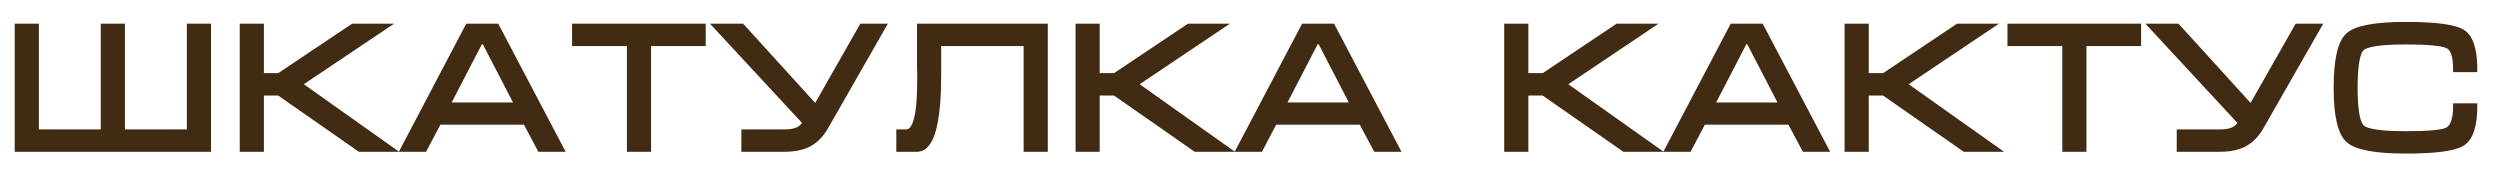
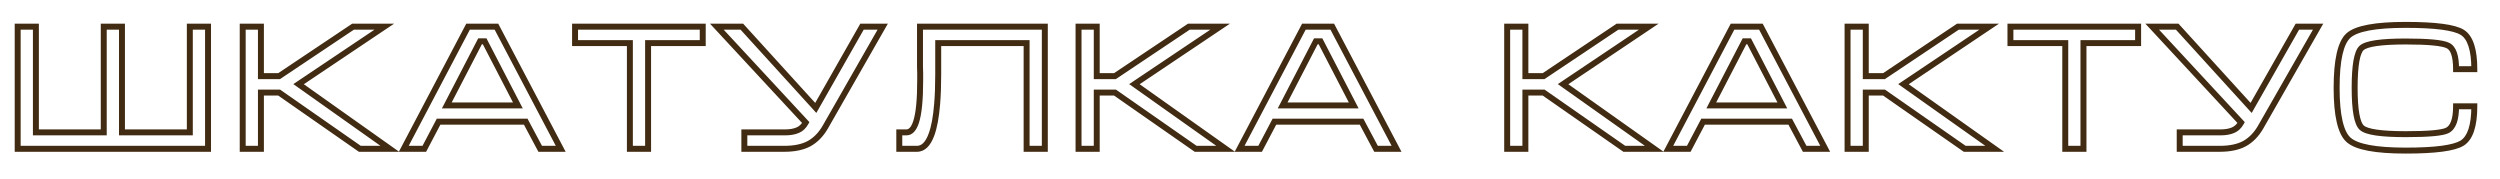
<svg xmlns="http://www.w3.org/2000/svg" width="84" height="6" viewBox="0 0 84 6" fill="none">
-   <path d="M0.594 5V0.896H1.206V4.448H3.486V0.896H4.098V4.448H6.378V0.896H6.99V5H0.594ZM8.155 5V0.896H8.767V2.558H9.379L11.863 0.896H12.912L10.033 2.828L13.098 5H12.091L9.379 3.11H8.767V5H8.155ZM16.681 0.896L18.841 5H18.151L17.665 4.088H14.737L14.257 5H13.567L15.727 0.896H16.681ZM17.401 3.542L16.285 1.388H16.129L15.013 3.542H17.401ZM19.322 0.896H23.612V1.448H21.776V5H21.164V1.448H19.322V0.896ZM26.378 4.448C26.546 4.448 26.686 4.424 26.797 4.376C26.913 4.328 27.006 4.242 27.073 4.118L24.085 0.896H24.925L27.41 3.626L28.963 0.896H29.66L27.727 4.274C27.584 4.522 27.404 4.706 27.188 4.826C26.971 4.942 26.694 5 26.354 5H25.009V4.448H26.378ZM30.216 4.448H30.456C30.596 4.448 30.704 4.332 30.78 4.1C30.872 3.82 30.918 3.354 30.918 2.702V2.606V2.522V2.456C30.918 2.384 30.916 2.314 30.912 2.246C30.912 2.174 30.912 2.106 30.912 2.042V0.896H35.106V5H34.494V1.448H31.524V2.222V2.498C31.524 2.878 31.512 3.21 31.488 3.494C31.452 3.938 31.388 4.282 31.296 4.526C31.18 4.842 31.018 5 30.81 5H30.216V4.448ZM36.239 5V0.896H36.85V2.558H37.462L39.947 0.896H40.996L38.117 2.828L41.182 5H40.175L37.462 3.11H36.85V5H36.239ZM44.765 0.896L46.925 5H46.235L45.749 4.088H42.821L42.341 5H41.651L43.811 0.896H44.765ZM45.485 3.542L44.369 1.388H44.213L43.097 3.542H45.485ZM50.641 5V0.896H51.253V2.558H51.865L54.349 0.896H55.399L52.519 2.828L55.585 5H54.577L51.865 3.11H51.253V5H50.641ZM59.167 0.896L61.327 5H60.637L60.151 4.088H57.223L56.743 5H56.053L58.213 0.896H59.167ZM59.887 3.542L58.771 1.388H58.615L57.499 3.542H59.887ZM62.078 5V0.896H62.69V2.558H63.302L65.786 0.896H66.836L63.956 2.828L67.022 5H66.014L63.302 3.11H62.69V5H62.078ZM67.55 0.896H71.841V1.448H70.004V5H69.392V1.448H67.55V0.896ZM74.606 4.448C74.774 4.448 74.914 4.424 75.026 4.376C75.142 4.328 75.234 4.242 75.302 4.118L72.314 0.896H73.154L75.638 3.626L77.192 0.896H77.888L75.956 4.274C75.812 4.522 75.632 4.706 75.416 4.826C75.2 4.942 74.922 5 74.582 5H73.238V4.448H74.606ZM79.117 2.954C79.117 3.702 79.197 4.148 79.356 4.292C79.516 4.436 80.008 4.508 80.832 4.508C81.597 4.508 82.062 4.466 82.231 4.382C82.427 4.282 82.525 4.012 82.525 3.572H83.136C83.136 4.224 83.001 4.636 82.728 4.808C82.457 4.976 81.825 5.06 80.832 5.06C79.82 5.06 79.18 4.94 78.912 4.7C78.644 4.46 78.51 3.878 78.51 2.954C78.51 2.022 78.642 1.436 78.906 1.196C79.171 0.956 79.812 0.836 80.832 0.836C81.832 0.836 82.466 0.92 82.734 1.088C83.002 1.256 83.136 1.668 83.136 2.324H82.525C82.525 1.884 82.434 1.62 82.254 1.532C82.075 1.44 81.6 1.394 80.832 1.394C80.004 1.394 79.51 1.466 79.35 1.61C79.195 1.75 79.117 2.198 79.117 2.954Z" fill="#412B12" />
  <path d="M0.594 5H0.494V5.1H0.594V5ZM0.594 0.896V0.796H0.494V0.896H0.594ZM1.206 0.896H1.306V0.796H1.206V0.896ZM1.206 4.448H1.106V4.548H1.206V4.448ZM3.486 4.448V4.548H3.586V4.448H3.486ZM3.486 0.896V0.796H3.386V0.896H3.486ZM4.098 0.896H4.198V0.796H4.098V0.896ZM4.098 4.448H3.998V4.548H4.098V4.448ZM6.378 4.448V4.548H6.478V4.448H6.378ZM6.378 0.896V0.796H6.278V0.896H6.378ZM6.99 0.896H7.09V0.796H6.99V0.896ZM6.99 5V5.1H7.09V5H6.99ZM0.694 5V0.896H0.494V5H0.694ZM0.594 0.996H1.206V0.796H0.594V0.996ZM1.106 0.896V4.448H1.306V0.896H1.106ZM1.206 4.548H3.486V4.348H1.206V4.548ZM3.586 4.448V0.896H3.386V4.448H3.586ZM3.486 0.996H4.098V0.796H3.486V0.996ZM3.998 0.896V4.448H4.198V0.896H3.998ZM4.098 4.548H6.378V4.348H4.098V4.548ZM6.478 4.448V0.896H6.278V4.448H6.478ZM6.378 0.996H6.99V0.796H6.378V0.996ZM6.89 0.896V5H7.09V0.896H6.89ZM6.99 4.9H0.594V5.1H6.99V4.9ZM8.155 5H8.055V5.1H8.155V5ZM8.155 0.896V0.796H8.055V0.896H8.155ZM8.767 0.896H8.867V0.796H8.767V0.896ZM8.767 2.558H8.667V2.658H8.767V2.558ZM9.379 2.558V2.658H9.409L9.434 2.641L9.379 2.558ZM11.863 0.896V0.796H11.832L11.807 0.813L11.863 0.896ZM12.912 0.896L12.968 0.979L13.241 0.796H12.912V0.896ZM10.033 2.828L9.977 2.745L9.856 2.826L9.975 2.91L10.033 2.828ZM13.098 5V5.1H13.413L13.156 4.918L13.098 5ZM12.091 5L12.033 5.082L12.059 5.1H12.091V5ZM9.379 3.11L9.436 3.028L9.41 3.01H9.379V3.11ZM8.767 3.11V3.01H8.667V3.11H8.767ZM8.767 5V5.1H8.867V5H8.767ZM8.255 5V0.896H8.055V5H8.255ZM8.155 0.996H8.767V0.796H8.155V0.996ZM8.667 0.896V2.558H8.867V0.896H8.667ZM8.767 2.658H9.379V2.458H8.767V2.658ZM9.434 2.641L11.918 0.979L11.807 0.813L9.323 2.475L9.434 2.641ZM11.863 0.996H12.912V0.796H11.863V0.996ZM12.857 0.813L9.977 2.745L10.088 2.911L12.968 0.979L12.857 0.813ZM9.975 2.91L13.041 5.082L13.156 4.918L10.09 2.746L9.975 2.91ZM13.098 4.9H12.091V5.1H13.098V4.9ZM12.148 4.918L9.436 3.028L9.321 3.192L12.033 5.082L12.148 4.918ZM9.379 3.01H8.767V3.21H9.379V3.01ZM8.667 3.11V5H8.867V3.11H8.667ZM8.767 4.9H8.155V5.1H8.767V4.9ZM16.681 0.896L16.769 0.849L16.741 0.796H16.681V0.896ZM18.841 5V5.1H19.006L18.929 4.953L18.841 5ZM18.151 5L18.062 5.047L18.091 5.1H18.151V5ZM17.665 4.088L17.753 4.041L17.725 3.988H17.665V4.088ZM14.737 4.088V3.988H14.676L14.648 4.041L14.737 4.088ZM14.257 5V5.1H14.317L14.345 5.047L14.257 5ZM13.567 5L13.478 4.953L13.401 5.1H13.567V5ZM15.727 0.896V0.796H15.666L15.638 0.849L15.727 0.896ZM17.401 3.542V3.642H17.565L17.489 3.496L17.401 3.542ZM16.285 1.388L16.373 1.342L16.346 1.288H16.285V1.388ZM16.129 1.388V1.288H16.068L16.04 1.342L16.129 1.388ZM15.013 3.542L14.924 3.496L14.848 3.642H15.013V3.542ZM16.592 0.943L18.752 5.047L18.929 4.953L16.769 0.849L16.592 0.943ZM18.841 4.9H18.151V5.1H18.841V4.9ZM18.239 4.953L17.753 4.041L17.576 4.135L18.062 5.047L18.239 4.953ZM17.665 3.988H14.737V4.188H17.665V3.988ZM14.648 4.041L14.168 4.953L14.345 5.047L14.825 4.135L14.648 4.041ZM14.257 4.9H13.567V5.1H14.257V4.9ZM13.655 5.047L15.815 0.943L15.638 0.849L13.478 4.953L13.655 5.047ZM15.727 0.996H16.681V0.796H15.727V0.996ZM17.489 3.496L16.373 1.342L16.196 1.434L17.312 3.588L17.489 3.496ZM16.285 1.288H16.129V1.488H16.285V1.288ZM16.04 1.342L14.924 3.496L15.101 3.588L16.218 1.434L16.04 1.342ZM15.013 3.642H17.401V3.442H15.013V3.642ZM19.322 0.896V0.796H19.222V0.896H19.322ZM23.612 0.896H23.712V0.796H23.612V0.896ZM23.612 1.448V1.548H23.712V1.448H23.612ZM21.776 1.448V1.348H21.676V1.448H21.776ZM21.776 5V5.1H21.876V5H21.776ZM21.164 5H21.064V5.1H21.164V5ZM21.164 1.448H21.264V1.348H21.164V1.448ZM19.322 1.448H19.222V1.548H19.322V1.448ZM19.322 0.996H23.612V0.796H19.322V0.996ZM23.512 0.896V1.448H23.712V0.896H23.512ZM23.612 1.348H21.776V1.548H23.612V1.348ZM21.676 1.448V5H21.876V1.448H21.676ZM21.776 4.9H21.164V5.1H21.776V4.9ZM21.264 5V1.448H21.064V5H21.264ZM21.164 1.348H19.322V1.548H21.164V1.348ZM19.422 1.448V0.896H19.222V1.448H19.422ZM26.797 4.376L26.759 4.284L26.758 4.284L26.797 4.376ZM27.073 4.118L27.161 4.166L27.196 4.103L27.147 4.05L27.073 4.118ZM24.085 0.896V0.796H23.856L24.012 0.964L24.085 0.896ZM24.925 0.896L25 0.829L24.97 0.796H24.925V0.896ZM27.41 3.626L27.336 3.693L27.428 3.795L27.497 3.675L27.41 3.626ZM28.963 0.896V0.796H28.905L28.877 0.847L28.963 0.896ZM29.66 0.896L29.746 0.946L29.832 0.796H29.66V0.896ZM27.727 4.274L27.814 4.324L27.814 4.324L27.727 4.274ZM27.188 4.826L27.235 4.914L27.236 4.913L27.188 4.826ZM25.009 5H24.91V5.1H25.009V5ZM25.009 4.448V4.348H24.91V4.448H25.009ZM26.378 4.548C26.554 4.548 26.709 4.523 26.837 4.468L26.758 4.284C26.662 4.325 26.537 4.348 26.378 4.348V4.548ZM26.836 4.468C26.976 4.411 27.084 4.307 27.161 4.166L26.986 4.07C26.927 4.177 26.852 4.245 26.759 4.284L26.836 4.468ZM27.147 4.05L24.159 0.828L24.012 0.964L27 4.186L27.147 4.05ZM24.085 0.996H24.925V0.796H24.085V0.996ZM24.852 0.963L27.336 3.693L27.483 3.559L25 0.829L24.852 0.963ZM27.497 3.675L29.05 0.945L28.877 0.847L27.323 3.577L27.497 3.675ZM28.963 0.996H29.66V0.796H28.963V0.996ZM29.573 0.846L27.641 4.224L27.814 4.324L29.746 0.946L29.573 0.846ZM27.641 4.224C27.505 4.459 27.337 4.629 27.139 4.739L27.236 4.913C27.47 4.783 27.662 4.585 27.814 4.324L27.641 4.224ZM27.14 4.738C26.943 4.844 26.683 4.9 26.354 4.9V5.1C26.704 5.1 27 5.04 27.235 4.914L27.14 4.738ZM26.354 4.9H25.009V5.1H26.354V4.9ZM25.11 5V4.448H24.91V5H25.11ZM25.009 4.548H26.378V4.348H25.009V4.548ZM30.216 4.448V4.348H30.116V4.448H30.216ZM30.78 4.1L30.685 4.069L30.685 4.069L30.78 4.1ZM30.912 2.246H30.812L30.812 2.252L30.912 2.246ZM30.912 0.896V0.796H30.812V0.896H30.912ZM35.106 0.896H35.206V0.796H35.106V0.896ZM35.106 5V5.1H35.206V5H35.106ZM34.494 5H34.394V5.1H34.494V5ZM34.494 1.448H34.594V1.348H34.494V1.448ZM31.524 1.448V1.348H31.424V1.448H31.524ZM31.488 3.494L31.388 3.486L31.388 3.486L31.488 3.494ZM31.296 4.526L31.202 4.491L31.202 4.492L31.296 4.526ZM30.216 5H30.116V5.1H30.216V5ZM30.216 4.548H30.456V4.348H30.216V4.548ZM30.456 4.548C30.667 4.548 30.797 4.37 30.875 4.131L30.685 4.069C30.611 4.294 30.525 4.348 30.456 4.348V4.548ZM30.875 4.131C30.972 3.835 31.018 3.355 31.018 2.702H30.818C30.818 3.353 30.772 3.805 30.685 4.069L30.875 4.131ZM31.018 2.702V2.606H30.818V2.702H31.018ZM31.018 2.606V2.522H30.818V2.606H31.018ZM31.018 2.522V2.456H30.818V2.522H31.018ZM31.018 2.456C31.018 2.382 31.016 2.31 31.012 2.24L30.812 2.252C30.816 2.318 30.818 2.386 30.818 2.456H31.018ZM31.012 2.246C31.012 2.246 31.012 2.246 31.012 2.246C31.012 2.245 31.012 2.245 31.012 2.245C31.012 2.245 31.012 2.245 31.012 2.245C31.012 2.245 31.012 2.244 31.012 2.244C31.012 2.244 31.012 2.244 31.012 2.244C31.012 2.244 31.012 2.244 31.012 2.243C31.012 2.243 31.012 2.243 31.012 2.243C31.012 2.243 31.012 2.243 31.012 2.243C31.012 2.242 31.012 2.242 31.012 2.242C31.012 2.242 31.012 2.242 31.012 2.242C31.012 2.242 31.012 2.242 31.012 2.241C31.012 2.241 31.012 2.241 31.012 2.241C31.012 2.241 31.012 2.241 31.012 2.241C31.012 2.24 31.012 2.24 31.012 2.24C31.012 2.24 31.012 2.24 31.012 2.24C31.012 2.24 31.012 2.239 31.012 2.239C31.012 2.239 31.012 2.239 31.012 2.239C31.012 2.239 31.012 2.239 31.012 2.238C31.012 2.238 31.012 2.238 31.012 2.238C31.012 2.238 31.012 2.238 31.012 2.238C31.012 2.237 31.012 2.237 31.012 2.237C31.012 2.237 31.012 2.237 31.012 2.237C31.012 2.237 31.012 2.236 31.012 2.236C31.012 2.236 31.012 2.236 31.012 2.236C31.012 2.236 31.012 2.236 31.012 2.235C31.012 2.235 31.012 2.235 31.012 2.235C31.012 2.235 31.012 2.235 31.012 2.235C31.012 2.235 31.012 2.234 31.012 2.234C31.012 2.234 31.012 2.234 31.012 2.234C31.012 2.234 31.012 2.234 31.012 2.233C31.012 2.233 31.012 2.233 31.012 2.233C31.012 2.233 31.012 2.233 31.012 2.233C31.012 2.232 31.012 2.232 31.012 2.232C31.012 2.232 31.012 2.232 31.012 2.232C31.012 2.232 31.012 2.231 31.012 2.231C31.012 2.231 31.012 2.231 31.012 2.231C31.012 2.231 31.012 2.231 31.012 2.23C31.012 2.23 31.012 2.23 31.012 2.23C31.012 2.23 31.012 2.23 31.012 2.23C31.012 2.229 31.012 2.229 31.012 2.229C31.012 2.229 31.012 2.229 31.012 2.229C31.012 2.229 31.012 2.228 31.012 2.228C31.012 2.228 31.012 2.228 31.012 2.228C31.012 2.228 31.012 2.228 31.012 2.228C31.012 2.227 31.012 2.227 31.012 2.227C31.012 2.227 31.012 2.227 31.012 2.227C31.012 2.227 31.012 2.226 31.012 2.226C31.012 2.226 31.012 2.226 31.012 2.226C31.012 2.226 31.012 2.226 31.012 2.225C31.012 2.225 31.012 2.225 31.012 2.225C31.012 2.225 31.012 2.225 31.012 2.225C31.012 2.224 31.012 2.224 31.012 2.224C31.012 2.224 31.012 2.224 31.012 2.224C31.012 2.224 31.012 2.223 31.012 2.223C31.012 2.223 31.012 2.223 31.012 2.223C31.012 2.223 31.012 2.223 31.012 2.223C31.012 2.222 31.012 2.222 31.012 2.222C31.012 2.222 31.012 2.222 31.012 2.222C31.012 2.222 31.012 2.221 31.012 2.221C31.012 2.221 31.012 2.221 31.012 2.221C31.012 2.221 31.012 2.221 31.012 2.22C31.012 2.22 31.012 2.22 31.012 2.22C31.012 2.22 31.012 2.22 31.012 2.22C31.012 2.219 31.012 2.219 31.012 2.219C31.012 2.219 31.012 2.219 31.012 2.219C31.012 2.219 31.012 2.218 31.012 2.218C31.012 2.218 31.012 2.218 31.012 2.218C31.012 2.218 31.012 2.218 31.012 2.218C31.012 2.217 31.012 2.217 31.012 2.217C31.012 2.217 31.012 2.217 31.012 2.217C31.012 2.217 31.012 2.216 31.012 2.216C31.012 2.216 31.012 2.216 31.012 2.216C31.012 2.216 31.012 2.216 31.012 2.215C31.012 2.215 31.012 2.215 31.012 2.215C31.012 2.215 31.012 2.215 31.012 2.215C31.012 2.214 31.012 2.214 31.012 2.214C31.012 2.214 31.012 2.214 31.012 2.214C31.012 2.214 31.012 2.214 31.012 2.213C31.012 2.213 31.012 2.213 31.012 2.213C31.012 2.213 31.012 2.213 31.012 2.213C31.012 2.212 31.012 2.212 31.012 2.212C31.012 2.212 31.012 2.212 31.012 2.212C31.012 2.212 31.012 2.211 31.012 2.211C31.012 2.211 31.012 2.211 31.012 2.211C31.012 2.211 31.012 2.211 31.012 2.21C31.012 2.21 31.012 2.21 31.012 2.21C31.012 2.21 31.012 2.21 31.012 2.21C31.012 2.21 31.012 2.209 31.012 2.209C31.012 2.209 31.012 2.209 31.012 2.209C31.012 2.209 31.012 2.209 31.012 2.208C31.012 2.208 31.012 2.208 31.012 2.208C31.012 2.208 31.012 2.208 31.012 2.208C31.012 2.207 31.012 2.207 31.012 2.207C31.012 2.207 31.012 2.207 31.012 2.207C31.012 2.207 31.012 2.206 31.012 2.206C31.012 2.206 31.012 2.206 31.012 2.206C31.012 2.206 31.012 2.206 31.012 2.206C31.012 2.205 31.012 2.205 31.012 2.205C31.012 2.205 31.012 2.205 31.012 2.205C31.012 2.205 31.012 2.204 31.012 2.204C31.012 2.204 31.012 2.204 31.012 2.204C31.012 2.204 31.012 2.204 31.012 2.203C31.012 2.203 31.012 2.203 31.012 2.203C31.012 2.203 31.012 2.203 31.012 2.203C31.012 2.202 31.012 2.202 31.012 2.202C31.012 2.202 31.012 2.202 31.012 2.202C31.012 2.202 31.012 2.202 31.012 2.201C31.012 2.201 31.012 2.201 31.012 2.201C31.012 2.201 31.012 2.201 31.012 2.201C31.012 2.2 31.012 2.2 31.012 2.2C31.012 2.2 31.012 2.2 31.012 2.2C31.012 2.2 31.012 2.199 31.012 2.199C31.012 2.199 31.012 2.199 31.012 2.199C31.012 2.199 31.012 2.199 31.012 2.199C31.012 2.198 31.012 2.198 31.012 2.198C31.012 2.198 31.012 2.198 31.012 2.198C31.012 2.198 31.012 2.197 31.012 2.197C31.012 2.197 31.012 2.197 31.012 2.197C31.012 2.197 31.012 2.197 31.012 2.196C31.012 2.196 31.012 2.196 31.012 2.196C31.012 2.196 31.012 2.196 31.012 2.196C31.012 2.195 31.012 2.195 31.012 2.195C31.012 2.195 31.012 2.195 31.012 2.195C31.012 2.195 31.012 2.195 31.012 2.194C31.012 2.194 31.012 2.194 31.012 2.194C31.012 2.194 31.012 2.194 31.012 2.194C31.012 2.193 31.012 2.193 31.012 2.193C31.012 2.193 31.012 2.193 31.012 2.193C31.012 2.193 31.012 2.192 31.012 2.192C31.012 2.192 31.012 2.192 31.012 2.192C31.012 2.192 31.012 2.192 31.012 2.192C31.012 2.191 31.012 2.191 31.012 2.191C31.012 2.191 31.012 2.191 31.012 2.191C31.012 2.191 31.012 2.19 31.012 2.19C31.012 2.19 31.012 2.19 31.012 2.19C31.012 2.19 31.012 2.19 31.012 2.189C31.012 2.189 31.012 2.189 31.012 2.189C31.012 2.189 31.012 2.189 31.012 2.189C31.012 2.189 31.012 2.188 31.012 2.188C31.012 2.188 31.012 2.188 31.012 2.188C31.012 2.188 31.012 2.188 31.012 2.187C31.012 2.187 31.012 2.187 31.012 2.187C31.012 2.187 31.012 2.187 31.012 2.187C31.012 2.186 31.012 2.186 31.012 2.186C31.012 2.186 31.012 2.186 31.012 2.186C31.012 2.186 31.012 2.186 31.012 2.185C31.012 2.185 31.012 2.185 31.012 2.185C31.012 2.185 31.012 2.185 31.012 2.185C31.012 2.184 31.012 2.184 31.012 2.184C31.012 2.184 31.012 2.184 31.012 2.184C31.012 2.184 31.012 2.183 31.012 2.183C31.012 2.183 31.012 2.183 31.012 2.183C31.012 2.183 31.012 2.183 31.012 2.183C31.012 2.182 31.012 2.182 31.012 2.182C31.012 2.182 31.012 2.182 31.012 2.182C31.012 2.182 31.012 2.181 31.012 2.181C31.012 2.181 31.012 2.181 31.012 2.181C31.012 2.181 31.012 2.181 31.012 2.18C31.012 2.18 31.012 2.18 31.012 2.18C31.012 2.18 31.012 2.18 31.012 2.18C31.012 2.18 31.012 2.179 31.012 2.179C31.012 2.179 31.012 2.179 31.012 2.179C31.012 2.179 31.012 2.179 31.012 2.178C31.012 2.178 31.012 2.178 31.012 2.178C31.012 2.178 31.012 2.178 31.012 2.178C31.012 2.178 31.012 2.177 31.012 2.177C31.012 2.177 31.012 2.177 31.012 2.177C31.012 2.177 31.012 2.177 31.012 2.176C31.012 2.176 31.012 2.176 31.012 2.176C31.012 2.176 31.012 2.176 31.012 2.176C31.012 2.175 31.012 2.175 31.012 2.175C31.012 2.175 31.012 2.175 31.012 2.175C31.012 2.175 31.012 2.175 31.012 2.174C31.012 2.174 31.012 2.174 31.012 2.174C31.012 2.174 31.012 2.174 31.012 2.174C31.012 2.173 31.012 2.173 31.012 2.173C31.012 2.173 31.012 2.173 31.012 2.173C31.012 2.173 31.012 2.172 31.012 2.172C31.012 2.172 31.012 2.172 31.012 2.172C31.012 2.172 31.012 2.172 31.012 2.172C31.012 2.171 31.012 2.171 31.012 2.171C31.012 2.171 31.012 2.171 31.012 2.171C31.012 2.171 31.012 2.17 31.012 2.17C31.012 2.17 31.012 2.17 31.012 2.17C31.012 2.17 31.012 2.17 31.012 2.17C31.012 2.169 31.012 2.169 31.012 2.169C31.012 2.169 31.012 2.169 31.012 2.169C31.012 2.169 31.012 2.168 31.012 2.168C31.012 2.168 31.012 2.168 31.012 2.168C31.012 2.168 31.012 2.168 31.012 2.167C31.012 2.167 31.012 2.167 31.012 2.167C31.012 2.167 31.012 2.167 31.012 2.167C31.012 2.167 31.012 2.166 31.012 2.166C31.012 2.166 31.012 2.166 31.012 2.166C31.012 2.166 31.012 2.166 31.012 2.165C31.012 2.165 31.012 2.165 31.012 2.165C31.012 2.165 31.012 2.165 31.012 2.165C31.012 2.165 31.012 2.164 31.012 2.164C31.012 2.164 31.012 2.164 31.012 2.164C31.012 2.164 31.012 2.164 31.012 2.163C31.012 2.163 31.012 2.163 31.012 2.163C31.012 2.163 31.012 2.163 31.012 2.163C31.012 2.163 31.012 2.162 31.012 2.162C31.012 2.162 31.012 2.162 31.012 2.162C31.012 2.162 31.012 2.162 31.012 2.161C31.012 2.161 31.012 2.161 31.012 2.161C31.012 2.161 31.012 2.161 31.012 2.161C31.012 2.16 31.012 2.16 31.012 2.16C31.012 2.16 31.012 2.16 31.012 2.16C31.012 2.16 31.012 2.16 31.012 2.159C31.012 2.159 31.012 2.159 31.012 2.159C31.012 2.159 31.012 2.159 31.012 2.159C31.012 2.158 31.012 2.158 31.012 2.158C31.012 2.158 31.012 2.158 31.012 2.158C31.012 2.158 31.012 2.158 31.012 2.157C31.012 2.157 31.012 2.157 31.012 2.157C31.012 2.157 31.012 2.157 31.012 2.157C31.012 2.156 31.012 2.156 31.012 2.156C31.012 2.156 31.012 2.156 31.012 2.156C31.012 2.156 31.012 2.156 31.012 2.155C31.012 2.155 31.012 2.155 31.012 2.155C31.012 2.155 31.012 2.155 31.012 2.155C31.012 2.154 31.012 2.154 31.012 2.154C31.012 2.154 31.012 2.154 31.012 2.154C31.012 2.154 31.012 2.154 31.012 2.153C31.012 2.153 31.012 2.153 31.012 2.153C31.012 2.153 31.012 2.153 31.012 2.153C31.012 2.152 31.012 2.152 31.012 2.152C31.012 2.152 31.012 2.152 31.012 2.152C31.012 2.152 31.012 2.152 31.012 2.151C31.012 2.151 31.012 2.151 31.012 2.151C31.012 2.151 31.012 2.151 31.012 2.151C31.012 2.15 31.012 2.15 31.012 2.15C31.012 2.15 31.012 2.15 31.012 2.15C31.012 2.15 31.012 2.15 31.012 2.149C31.012 2.149 31.012 2.149 31.012 2.149C31.012 2.149 31.012 2.149 31.012 2.149C31.012 2.148 31.012 2.148 31.012 2.148C31.012 2.148 31.012 2.148 31.012 2.148C31.012 2.148 31.012 2.148 31.012 2.147C31.012 2.147 31.012 2.147 31.012 2.147C31.012 2.147 31.012 2.147 31.012 2.147C31.012 2.146 31.012 2.146 31.012 2.146C31.012 2.146 31.012 2.146 31.012 2.146C31.012 2.146 31.012 2.146 31.012 2.145C31.012 2.145 31.012 2.145 31.012 2.145C31.012 2.145 31.012 2.145 31.012 2.145C31.012 2.144 31.012 2.144 31.012 2.144C31.012 2.144 31.012 2.144 31.012 2.144C31.012 2.144 31.012 2.144 31.012 2.143C31.012 2.143 31.012 2.143 31.012 2.143C31.012 2.143 31.012 2.143 31.012 2.143C31.012 2.142 31.012 2.142 31.012 2.142C31.012 2.142 31.012 2.142 31.012 2.142C31.012 2.142 31.012 2.142 31.012 2.141C31.012 2.141 31.012 2.141 31.012 2.141C31.012 2.141 31.012 2.141 31.012 2.141C31.012 2.14 31.012 2.14 31.012 2.14C31.012 2.14 31.012 2.14 31.012 2.14C31.012 2.14 31.012 2.14 31.012 2.139C31.012 2.139 31.012 2.139 31.012 2.139C31.012 2.139 31.012 2.139 31.012 2.139C31.012 2.138 31.012 2.138 31.012 2.138C31.012 2.138 31.012 2.138 31.012 2.138C31.012 2.138 31.012 2.138 31.012 2.137C31.012 2.137 31.012 2.137 31.012 2.137C31.012 2.137 31.012 2.137 31.012 2.137C31.012 2.136 31.012 2.136 31.012 2.136C31.012 2.136 31.012 2.136 31.012 2.136C31.012 2.136 31.012 2.136 31.012 2.135C31.012 2.135 31.012 2.135 31.012 2.135C31.012 2.135 31.012 2.135 31.012 2.135C31.012 2.135 31.012 2.134 31.012 2.134C31.012 2.134 31.012 2.134 31.012 2.134C31.012 2.134 31.012 2.134 31.012 2.133C31.012 2.133 31.012 2.133 31.012 2.133C31.012 2.133 31.012 2.133 31.012 2.133C31.012 2.133 31.012 2.132 31.012 2.132C31.012 2.132 31.012 2.132 31.012 2.132C31.012 2.132 31.012 2.132 31.012 2.131C31.012 2.131 31.012 2.131 31.012 2.131C31.012 2.131 31.012 2.131 31.012 2.131C31.012 2.131 31.012 2.13 31.012 2.13C31.012 2.13 31.012 2.13 31.012 2.13C31.012 2.13 31.012 2.13 31.012 2.129C31.012 2.129 31.012 2.129 31.012 2.129C31.012 2.129 31.012 2.129 31.012 2.129C31.012 2.129 31.012 2.128 31.012 2.128C31.012 2.128 31.012 2.128 31.012 2.128C31.012 2.128 31.012 2.128 31.012 2.128C31.012 2.127 31.012 2.127 31.012 2.127C31.012 2.127 31.012 2.127 31.012 2.127C31.012 2.127 31.012 2.126 31.012 2.126C31.012 2.126 31.012 2.126 31.012 2.126C31.012 2.126 31.012 2.126 31.012 2.126C31.012 2.125 31.012 2.125 31.012 2.125C31.012 2.125 31.012 2.125 31.012 2.125C31.012 2.125 31.012 2.124 31.012 2.124C31.012 2.124 31.012 2.124 31.012 2.124C31.012 2.124 31.012 2.124 31.012 2.124C31.012 2.123 31.012 2.123 31.012 2.123C31.012 2.123 31.012 2.123 31.012 2.123C31.012 2.123 31.012 2.123 31.012 2.122C31.012 2.122 31.012 2.122 31.012 2.122C31.012 2.122 31.012 2.122 31.012 2.122C31.012 2.121 31.012 2.121 31.012 2.121C31.012 2.121 31.012 2.121 31.012 2.121C31.012 2.121 31.012 2.121 31.012 2.12C31.012 2.12 31.012 2.12 31.012 2.12C31.012 2.12 31.012 2.12 31.012 2.12C31.012 2.119 31.012 2.119 31.012 2.119C31.012 2.119 31.012 2.119 31.012 2.119C31.012 2.119 31.012 2.119 31.012 2.118C31.012 2.118 31.012 2.118 31.012 2.118C31.012 2.118 31.012 2.118 31.012 2.118C31.012 2.118 31.012 2.117 31.012 2.117C31.012 2.117 31.012 2.117 31.012 2.117C31.012 2.117 31.012 2.117 31.012 2.116C31.012 2.116 31.012 2.116 31.012 2.116C31.012 2.116 31.012 2.116 31.012 2.116C31.012 2.116 31.012 2.115 31.012 2.115C31.012 2.115 31.012 2.115 31.012 2.115C31.012 2.115 31.012 2.115 31.012 2.115C31.012 2.114 31.012 2.114 31.012 2.114C31.012 2.114 31.012 2.114 31.012 2.114C31.012 2.114 31.012 2.113 31.012 2.113C31.012 2.113 31.012 2.113 31.012 2.113C31.012 2.113 31.012 2.113 31.012 2.113C31.012 2.112 31.012 2.112 31.012 2.112C31.012 2.112 31.012 2.112 31.012 2.112C31.012 2.112 31.012 2.112 31.012 2.111C31.012 2.111 31.012 2.111 31.012 2.111C31.012 2.111 31.012 2.111 31.012 2.111C31.012 2.11 31.012 2.11 31.012 2.11C31.012 2.11 31.012 2.11 31.012 2.11C31.012 2.11 31.012 2.11 31.012 2.109C31.012 2.109 31.012 2.109 31.012 2.109C31.012 2.109 31.012 2.109 31.012 2.109C31.012 2.109 31.012 2.108 31.012 2.108C31.012 2.108 31.012 2.108 31.012 2.108C31.012 2.108 31.012 2.108 31.012 2.107C31.012 2.107 31.012 2.107 31.012 2.107C31.012 2.107 31.012 2.107 31.012 2.107C31.012 2.107 31.012 2.106 31.012 2.106C31.012 2.106 31.012 2.106 31.012 2.106C31.012 2.106 31.012 2.106 31.012 2.106C31.012 2.105 31.012 2.105 31.012 2.105C31.012 2.105 31.012 2.105 31.012 2.105C31.012 2.105 31.012 2.104 31.012 2.104C31.012 2.104 31.012 2.104 31.012 2.104C31.012 2.104 31.012 2.104 31.012 2.104C31.012 2.103 31.012 2.103 31.012 2.103C31.012 2.103 31.012 2.103 31.012 2.103C31.012 2.103 31.012 2.103 31.012 2.102C31.012 2.102 31.012 2.102 31.012 2.102C31.012 2.102 31.012 2.102 31.012 2.102C31.012 2.101 31.012 2.101 31.012 2.101C31.012 2.101 31.012 2.101 31.012 2.101C31.012 2.101 31.012 2.101 31.012 2.1C31.012 2.1 31.012 2.1 31.012 2.1C31.012 2.1 31.012 2.1 31.012 2.1C31.012 2.1 31.012 2.099 31.012 2.099C31.012 2.099 31.012 2.099 31.012 2.099C31.012 2.099 31.012 2.099 31.012 2.099C31.012 2.098 31.012 2.098 31.012 2.098C31.012 2.098 31.012 2.098 31.012 2.098C31.012 2.098 31.012 2.097 31.012 2.097C31.012 2.097 31.012 2.097 31.012 2.097C31.012 2.097 31.012 2.097 31.012 2.097C31.012 2.096 31.012 2.096 31.012 2.096C31.012 2.096 31.012 2.096 31.012 2.096C31.012 2.096 31.012 2.096 31.012 2.095C31.012 2.095 31.012 2.095 31.012 2.095C31.012 2.095 31.012 2.095 31.012 2.095C31.012 2.094 31.012 2.094 31.012 2.094C31.012 2.094 31.012 2.094 31.012 2.094C31.012 2.094 31.012 2.094 31.012 2.093C31.012 2.093 31.012 2.093 31.012 2.093C31.012 2.093 31.012 2.093 31.012 2.093C31.012 2.093 31.012 2.092 31.012 2.092C31.012 2.092 31.012 2.092 31.012 2.092C31.012 2.092 31.012 2.092 31.012 2.092C31.012 2.091 31.012 2.091 31.012 2.091C31.012 2.091 31.012 2.091 31.012 2.091C31.012 2.091 31.012 2.09 31.012 2.09C31.012 2.09 31.012 2.09 31.012 2.09C31.012 2.09 31.012 2.09 31.012 2.09C31.012 2.089 31.012 2.089 31.012 2.089C31.012 2.089 31.012 2.089 31.012 2.089C31.012 2.089 31.012 2.089 31.012 2.088C31.012 2.088 31.012 2.088 31.012 2.088C31.012 2.088 31.012 2.088 31.012 2.088C31.012 2.088 31.012 2.087 31.012 2.087C31.012 2.087 31.012 2.087 31.012 2.087C31.012 2.087 31.012 2.087 31.012 2.087C31.012 2.086 31.012 2.086 31.012 2.086C31.012 2.086 31.012 2.086 31.012 2.086C31.012 2.086 31.012 2.085 31.012 2.085C31.012 2.085 31.012 2.085 31.012 2.085C31.012 2.085 31.012 2.085 31.012 2.085C31.012 2.084 31.012 2.084 31.012 2.084C31.012 2.084 31.012 2.084 31.012 2.084C31.012 2.084 31.012 2.084 31.012 2.083C31.012 2.083 31.012 2.083 31.012 2.083C31.012 2.083 31.012 2.083 31.012 2.083C31.012 2.083 31.012 2.082 31.012 2.082C31.012 2.082 31.012 2.082 31.012 2.082C31.012 2.082 31.012 2.082 31.012 2.081C31.012 2.081 31.012 2.081 31.012 2.081C31.012 2.081 31.012 2.081 31.012 2.081C31.012 2.081 31.012 2.08 31.012 2.08C31.012 2.08 31.012 2.08 31.012 2.08C31.012 2.08 31.012 2.08 31.012 2.08C31.012 2.079 31.012 2.079 31.012 2.079C31.012 2.079 31.012 2.079 31.012 2.079C31.012 2.079 31.012 2.079 31.012 2.078C31.012 2.078 31.012 2.078 31.012 2.078C31.012 2.078 31.012 2.078 31.012 2.078C31.012 2.078 31.012 2.077 31.012 2.077C31.012 2.077 31.012 2.077 31.012 2.077C31.012 2.077 31.012 2.077 31.012 2.076C31.012 2.076 31.012 2.076 31.012 2.076C31.012 2.076 31.012 2.076 31.012 2.076C31.012 2.076 31.012 2.075 31.012 2.075C31.012 2.075 31.012 2.075 31.012 2.075C31.012 2.075 31.012 2.075 31.012 2.075C31.012 2.074 31.012 2.074 31.012 2.074C31.012 2.074 31.012 2.074 31.012 2.074C31.012 2.074 31.012 2.074 31.012 2.073C31.012 2.073 31.012 2.073 31.012 2.073C31.012 2.073 31.012 2.073 31.012 2.073C31.012 2.073 31.012 2.072 31.012 2.072C31.012 2.072 31.012 2.072 31.012 2.072C31.012 2.072 31.012 2.072 31.012 2.072C31.012 2.071 31.012 2.071 31.012 2.071C31.012 2.071 31.012 2.071 31.012 2.071C31.012 2.071 31.012 2.071 31.012 2.07C31.012 2.07 31.012 2.07 31.012 2.07C31.012 2.07 31.012 2.07 31.012 2.07C31.012 2.069 31.012 2.069 31.012 2.069C31.012 2.069 31.012 2.069 31.012 2.069C31.012 2.069 31.012 2.069 31.012 2.068C31.012 2.068 31.012 2.068 31.012 2.068C31.012 2.068 31.012 2.068 31.012 2.068C31.012 2.068 31.012 2.067 31.012 2.067C31.012 2.067 31.012 2.067 31.012 2.067C31.012 2.067 31.012 2.067 31.012 2.067C31.012 2.066 31.012 2.066 31.012 2.066C31.012 2.066 31.012 2.066 31.012 2.066C31.012 2.066 31.012 2.066 31.012 2.065C31.012 2.065 31.012 2.065 31.012 2.065C31.012 2.065 31.012 2.065 31.012 2.065C31.012 2.065 31.012 2.064 31.012 2.064C31.012 2.064 31.012 2.064 31.012 2.064C31.012 2.064 31.012 2.064 31.012 2.064C31.012 2.063 31.012 2.063 31.012 2.063C31.012 2.063 31.012 2.063 31.012 2.063C31.012 2.063 31.012 2.063 31.012 2.062C31.012 2.062 31.012 2.062 31.012 2.062C31.012 2.062 31.012 2.062 31.012 2.062C31.012 2.062 31.012 2.061 31.012 2.061C31.012 2.061 31.012 2.061 31.012 2.061C31.012 2.061 31.012 2.061 31.012 2.06C31.012 2.06 31.012 2.06 31.012 2.06C31.012 2.06 31.012 2.06 31.012 2.06C31.012 2.06 31.012 2.059 31.012 2.059C31.012 2.059 31.012 2.059 31.012 2.059C31.012 2.059 31.012 2.059 31.012 2.059C31.012 2.058 31.012 2.058 31.012 2.058C31.012 2.058 31.012 2.058 31.012 2.058C31.012 2.058 31.012 2.058 31.012 2.057C31.012 2.057 31.012 2.057 31.012 2.057C31.012 2.057 31.012 2.057 31.012 2.057C31.012 2.057 31.012 2.056 31.012 2.056C31.012 2.056 31.012 2.056 31.012 2.056C31.012 2.056 31.012 2.056 31.012 2.056C31.012 2.055 31.012 2.055 31.012 2.055C31.012 2.055 31.012 2.055 31.012 2.055C31.012 2.055 31.012 2.055 31.012 2.054C31.012 2.054 31.012 2.054 31.012 2.054C31.012 2.054 31.012 2.054 31.012 2.054C31.012 2.054 31.012 2.053 31.012 2.053C31.012 2.053 31.012 2.053 31.012 2.053C31.012 2.053 31.012 2.053 31.012 2.053C31.012 2.052 31.012 2.052 31.012 2.052C31.012 2.052 31.012 2.052 31.012 2.052C31.012 2.052 31.012 2.052 31.012 2.051C31.012 2.051 31.012 2.051 31.012 2.051C31.012 2.051 31.012 2.051 31.012 2.051C31.012 2.051 31.012 2.05 31.012 2.05C31.012 2.05 31.012 2.05 31.012 2.05C31.012 2.05 31.012 2.05 31.012 2.05C31.012 2.049 31.012 2.049 31.012 2.049C31.012 2.049 31.012 2.049 31.012 2.049C31.012 2.049 31.012 2.049 31.012 2.048C31.012 2.048 31.012 2.048 31.012 2.048C31.012 2.048 31.012 2.048 31.012 2.048C31.012 2.048 31.012 2.047 31.012 2.047C31.012 2.047 31.012 2.047 31.012 2.047C31.012 2.047 31.012 2.047 31.012 2.047C31.012 2.046 31.012 2.046 31.012 2.046C31.012 2.046 31.012 2.046 31.012 2.046C31.012 2.046 31.012 2.046 31.012 2.045C31.012 2.045 31.012 2.045 31.012 2.045C31.012 2.045 31.012 2.045 31.012 2.045C31.012 2.045 31.012 2.044 31.012 2.044C31.012 2.044 31.012 2.044 31.012 2.044C31.012 2.044 31.012 2.044 31.012 2.043C31.012 2.043 31.012 2.043 31.012 2.043C31.012 2.043 31.012 2.043 31.012 2.043C31.012 2.043 31.012 2.042 31.012 2.042C31.012 2.042 31.012 2.042 31.012 2.042H30.812C30.812 2.042 30.812 2.042 30.812 2.042C30.812 2.042 30.812 2.043 30.812 2.043C30.812 2.043 30.812 2.043 30.812 2.043C30.812 2.043 30.812 2.043 30.812 2.043C30.812 2.044 30.812 2.044 30.812 2.044C30.812 2.044 30.812 2.044 30.812 2.044C30.812 2.044 30.812 2.045 30.812 2.045C30.812 2.045 30.812 2.045 30.812 2.045C30.812 2.045 30.812 2.045 30.812 2.045C30.812 2.046 30.812 2.046 30.812 2.046C30.812 2.046 30.812 2.046 30.812 2.046C30.812 2.046 30.812 2.046 30.812 2.047C30.812 2.047 30.812 2.047 30.812 2.047C30.812 2.047 30.812 2.047 30.812 2.047C30.812 2.047 30.812 2.048 30.812 2.048C30.812 2.048 30.812 2.048 30.812 2.048C30.812 2.048 30.812 2.048 30.812 2.048C30.812 2.049 30.812 2.049 30.812 2.049C30.812 2.049 30.812 2.049 30.812 2.049C30.812 2.049 30.812 2.049 30.812 2.05C30.812 2.05 30.812 2.05 30.812 2.05C30.812 2.05 30.812 2.05 30.812 2.05C30.812 2.05 30.812 2.051 30.812 2.051C30.812 2.051 30.812 2.051 30.812 2.051C30.812 2.051 30.812 2.051 30.812 2.051C30.812 2.052 30.812 2.052 30.812 2.052C30.812 2.052 30.812 2.052 30.812 2.052C30.812 2.052 30.812 2.052 30.812 2.053C30.812 2.053 30.812 2.053 30.812 2.053C30.812 2.053 30.812 2.053 30.812 2.053C30.812 2.053 30.812 2.054 30.812 2.054C30.812 2.054 30.812 2.054 30.812 2.054C30.812 2.054 30.812 2.054 30.812 2.054C30.812 2.055 30.812 2.055 30.812 2.055C30.812 2.055 30.812 2.055 30.812 2.055C30.812 2.055 30.812 2.055 30.812 2.056C30.812 2.056 30.812 2.056 30.812 2.056C30.812 2.056 30.812 2.056 30.812 2.056C30.812 2.056 30.812 2.057 30.812 2.057C30.812 2.057 30.812 2.057 30.812 2.057C30.812 2.057 30.812 2.057 30.812 2.057C30.812 2.058 30.812 2.058 30.812 2.058C30.812 2.058 30.812 2.058 30.812 2.058C30.812 2.058 30.812 2.058 30.812 2.059C30.812 2.059 30.812 2.059 30.812 2.059C30.812 2.059 30.812 2.059 30.812 2.059C30.812 2.059 30.812 2.06 30.812 2.06C30.812 2.06 30.812 2.06 30.812 2.06C30.812 2.06 30.812 2.06 30.812 2.06C30.812 2.061 30.812 2.061 30.812 2.061C30.812 2.061 30.812 2.061 30.812 2.061C30.812 2.061 30.812 2.062 30.812 2.062C30.812 2.062 30.812 2.062 30.812 2.062C30.812 2.062 30.812 2.062 30.812 2.062C30.812 2.063 30.812 2.063 30.812 2.063C30.812 2.063 30.812 2.063 30.812 2.063C30.812 2.063 30.812 2.063 30.812 2.064C30.812 2.064 30.812 2.064 30.812 2.064C30.812 2.064 30.812 2.064 30.812 2.064C30.812 2.064 30.812 2.065 30.812 2.065C30.812 2.065 30.812 2.065 30.812 2.065C30.812 2.065 30.812 2.065 30.812 2.065C30.812 2.066 30.812 2.066 30.812 2.066C30.812 2.066 30.812 2.066 30.812 2.066C30.812 2.066 30.812 2.066 30.812 2.067C30.812 2.067 30.812 2.067 30.812 2.067C30.812 2.067 30.812 2.067 30.812 2.067C30.812 2.067 30.812 2.068 30.812 2.068C30.812 2.068 30.812 2.068 30.812 2.068C30.812 2.068 30.812 2.068 30.812 2.068C30.812 2.069 30.812 2.069 30.812 2.069C30.812 2.069 30.812 2.069 30.812 2.069C30.812 2.069 30.812 2.069 30.812 2.07C30.812 2.07 30.812 2.07 30.812 2.07C30.812 2.07 30.812 2.07 30.812 2.07C30.812 2.071 30.812 2.071 30.812 2.071C30.812 2.071 30.812 2.071 30.812 2.071C30.812 2.071 30.812 2.071 30.812 2.072C30.812 2.072 30.812 2.072 30.812 2.072C30.812 2.072 30.812 2.072 30.812 2.072C30.812 2.072 30.812 2.073 30.812 2.073C30.812 2.073 30.812 2.073 30.812 2.073C30.812 2.073 30.812 2.073 30.812 2.073C30.812 2.074 30.812 2.074 30.812 2.074C30.812 2.074 30.812 2.074 30.812 2.074C30.812 2.074 30.812 2.074 30.812 2.075C30.812 2.075 30.812 2.075 30.812 2.075C30.812 2.075 30.812 2.075 30.812 2.075C30.812 2.075 30.812 2.076 30.812 2.076C30.812 2.076 30.812 2.076 30.812 2.076C30.812 2.076 30.812 2.076 30.812 2.076C30.812 2.077 30.812 2.077 30.812 2.077C30.812 2.077 30.812 2.077 30.812 2.077C30.812 2.077 30.812 2.078 30.812 2.078C30.812 2.078 30.812 2.078 30.812 2.078C30.812 2.078 30.812 2.078 30.812 2.078C30.812 2.079 30.812 2.079 30.812 2.079C30.812 2.079 30.812 2.079 30.812 2.079C30.812 2.079 30.812 2.079 30.812 2.08C30.812 2.08 30.812 2.08 30.812 2.08C30.812 2.08 30.812 2.08 30.812 2.08C30.812 2.08 30.812 2.081 30.812 2.081C30.812 2.081 30.812 2.081 30.812 2.081C30.812 2.081 30.812 2.081 30.812 2.081C30.812 2.082 30.812 2.082 30.812 2.082C30.812 2.082 30.812 2.082 30.812 2.082C30.812 2.082 30.812 2.083 30.812 2.083C30.812 2.083 30.812 2.083 30.812 2.083C30.812 2.083 30.812 2.083 30.812 2.083C30.812 2.084 30.812 2.084 30.812 2.084C30.812 2.084 30.812 2.084 30.812 2.084C30.812 2.084 30.812 2.084 30.812 2.085C30.812 2.085 30.812 2.085 30.812 2.085C30.812 2.085 30.812 2.085 30.812 2.085C30.812 2.085 30.812 2.086 30.812 2.086C30.812 2.086 30.812 2.086 30.812 2.086C30.812 2.086 30.812 2.086 30.812 2.087C30.812 2.087 30.812 2.087 30.812 2.087C30.812 2.087 30.812 2.087 30.812 2.087C30.812 2.087 30.812 2.088 30.812 2.088C30.812 2.088 30.812 2.088 30.812 2.088C30.812 2.088 30.812 2.088 30.812 2.088C30.812 2.089 30.812 2.089 30.812 2.089C30.812 2.089 30.812 2.089 30.812 2.089C30.812 2.089 30.812 2.089 30.812 2.09C30.812 2.09 30.812 2.09 30.812 2.09C30.812 2.09 30.812 2.09 30.812 2.09C30.812 2.09 30.812 2.091 30.812 2.091C30.812 2.091 30.812 2.091 30.812 2.091C30.812 2.091 30.812 2.091 30.812 2.092C30.812 2.092 30.812 2.092 30.812 2.092C30.812 2.092 30.812 2.092 30.812 2.092C30.812 2.092 30.812 2.093 30.812 2.093C30.812 2.093 30.812 2.093 30.812 2.093C30.812 2.093 30.812 2.093 30.812 2.093C30.812 2.094 30.812 2.094 30.812 2.094C30.812 2.094 30.812 2.094 30.812 2.094C30.812 2.094 30.812 2.094 30.812 2.095C30.812 2.095 30.812 2.095 30.812 2.095C30.812 2.095 30.812 2.095 30.812 2.095C30.812 2.096 30.812 2.096 30.812 2.096C30.812 2.096 30.812 2.096 30.812 2.096C30.812 2.096 30.812 2.096 30.812 2.097C30.812 2.097 30.812 2.097 30.812 2.097C30.812 2.097 30.812 2.097 30.812 2.097C30.812 2.097 30.812 2.098 30.812 2.098C30.812 2.098 30.812 2.098 30.812 2.098C30.812 2.098 30.812 2.098 30.812 2.099C30.812 2.099 30.812 2.099 30.812 2.099C30.812 2.099 30.812 2.099 30.812 2.099C30.812 2.099 30.812 2.1 30.812 2.1C30.812 2.1 30.812 2.1 30.812 2.1C30.812 2.1 30.812 2.1 30.812 2.1C30.812 2.101 30.812 2.101 30.812 2.101C30.812 2.101 30.812 2.101 30.812 2.101C30.812 2.101 30.812 2.101 30.812 2.102C30.812 2.102 30.812 2.102 30.812 2.102C30.812 2.102 30.812 2.102 30.812 2.102C30.812 2.103 30.812 2.103 30.812 2.103C30.812 2.103 30.812 2.103 30.812 2.103C30.812 2.103 30.812 2.103 30.812 2.104C30.812 2.104 30.812 2.104 30.812 2.104C30.812 2.104 30.812 2.104 30.812 2.104C30.812 2.104 30.812 2.105 30.812 2.105C30.812 2.105 30.812 2.105 30.812 2.105C30.812 2.105 30.812 2.105 30.812 2.106C30.812 2.106 30.812 2.106 30.812 2.106C30.812 2.106 30.812 2.106 30.812 2.106C30.812 2.106 30.812 2.107 30.812 2.107C30.812 2.107 30.812 2.107 30.812 2.107C30.812 2.107 30.812 2.107 30.812 2.107C30.812 2.108 30.812 2.108 30.812 2.108C30.812 2.108 30.812 2.108 30.812 2.108C30.812 2.108 30.812 2.109 30.812 2.109C30.812 2.109 30.812 2.109 30.812 2.109C30.812 2.109 30.812 2.109 30.812 2.109C30.812 2.11 30.812 2.11 30.812 2.11C30.812 2.11 30.812 2.11 30.812 2.11C30.812 2.11 30.812 2.11 30.812 2.111C30.812 2.111 30.812 2.111 30.812 2.111C30.812 2.111 30.812 2.111 30.812 2.111C30.812 2.112 30.812 2.112 30.812 2.112C30.812 2.112 30.812 2.112 30.812 2.112C30.812 2.112 30.812 2.112 30.812 2.113C30.812 2.113 30.812 2.113 30.812 2.113C30.812 2.113 30.812 2.113 30.812 2.113C30.812 2.113 30.812 2.114 30.812 2.114C30.812 2.114 30.812 2.114 30.812 2.114C30.812 2.114 30.812 2.114 30.812 2.115C30.812 2.115 30.812 2.115 30.812 2.115C30.812 2.115 30.812 2.115 30.812 2.115C30.812 2.115 30.812 2.116 30.812 2.116C30.812 2.116 30.812 2.116 30.812 2.116C30.812 2.116 30.812 2.116 30.812 2.116C30.812 2.117 30.812 2.117 30.812 2.117C30.812 2.117 30.812 2.117 30.812 2.117C30.812 2.117 30.812 2.118 30.812 2.118C30.812 2.118 30.812 2.118 30.812 2.118C30.812 2.118 30.812 2.118 30.812 2.118C30.812 2.119 30.812 2.119 30.812 2.119C30.812 2.119 30.812 2.119 30.812 2.119C30.812 2.119 30.812 2.119 30.812 2.12C30.812 2.12 30.812 2.12 30.812 2.12C30.812 2.12 30.812 2.12 30.812 2.12C30.812 2.121 30.812 2.121 30.812 2.121C30.812 2.121 30.812 2.121 30.812 2.121C30.812 2.121 30.812 2.121 30.812 2.122C30.812 2.122 30.812 2.122 30.812 2.122C30.812 2.122 30.812 2.122 30.812 2.122C30.812 2.123 30.812 2.123 30.812 2.123C30.812 2.123 30.812 2.123 30.812 2.123C30.812 2.123 30.812 2.123 30.812 2.124C30.812 2.124 30.812 2.124 30.812 2.124C30.812 2.124 30.812 2.124 30.812 2.124C30.812 2.124 30.812 2.125 30.812 2.125C30.812 2.125 30.812 2.125 30.812 2.125C30.812 2.125 30.812 2.125 30.812 2.126C30.812 2.126 30.812 2.126 30.812 2.126C30.812 2.126 30.812 2.126 30.812 2.126C30.812 2.126 30.812 2.127 30.812 2.127C30.812 2.127 30.812 2.127 30.812 2.127C30.812 2.127 30.812 2.127 30.812 2.128C30.812 2.128 30.812 2.128 30.812 2.128C30.812 2.128 30.812 2.128 30.812 2.128C30.812 2.128 30.812 2.129 30.812 2.129C30.812 2.129 30.812 2.129 30.812 2.129C30.812 2.129 30.812 2.129 30.812 2.129C30.812 2.13 30.812 2.13 30.812 2.13C30.812 2.13 30.812 2.13 30.812 2.13C30.812 2.13 30.812 2.131 30.812 2.131C30.812 2.131 30.812 2.131 30.812 2.131C30.812 2.131 30.812 2.131 30.812 2.131C30.812 2.132 30.812 2.132 30.812 2.132C30.812 2.132 30.812 2.132 30.812 2.132C30.812 2.132 30.812 2.133 30.812 2.133C30.812 2.133 30.812 2.133 30.812 2.133C30.812 2.133 30.812 2.133 30.812 2.133C30.812 2.134 30.812 2.134 30.812 2.134C30.812 2.134 30.812 2.134 30.812 2.134C30.812 2.134 30.812 2.135 30.812 2.135C30.812 2.135 30.812 2.135 30.812 2.135C30.812 2.135 30.812 2.135 30.812 2.135C30.812 2.136 30.812 2.136 30.812 2.136C30.812 2.136 30.812 2.136 30.812 2.136C30.812 2.136 30.812 2.136 30.812 2.137C30.812 2.137 30.812 2.137 30.812 2.137C30.812 2.137 30.812 2.137 30.812 2.137C30.812 2.138 30.812 2.138 30.812 2.138C30.812 2.138 30.812 2.138 30.812 2.138C30.812 2.138 30.812 2.138 30.812 2.139C30.812 2.139 30.812 2.139 30.812 2.139C30.812 2.139 30.812 2.139 30.812 2.139C30.812 2.14 30.812 2.14 30.812 2.14C30.812 2.14 30.812 2.14 30.812 2.14C30.812 2.14 30.812 2.14 30.812 2.141C30.812 2.141 30.812 2.141 30.812 2.141C30.812 2.141 30.812 2.141 30.812 2.141C30.812 2.142 30.812 2.142 30.812 2.142C30.812 2.142 30.812 2.142 30.812 2.142C30.812 2.142 30.812 2.142 30.812 2.143C30.812 2.143 30.812 2.143 30.812 2.143C30.812 2.143 30.812 2.143 30.812 2.143C30.812 2.144 30.812 2.144 30.812 2.144C30.812 2.144 30.812 2.144 30.812 2.144C30.812 2.144 30.812 2.144 30.812 2.145C30.812 2.145 30.812 2.145 30.812 2.145C30.812 2.145 30.812 2.145 30.812 2.145C30.812 2.146 30.812 2.146 30.812 2.146C30.812 2.146 30.812 2.146 30.812 2.146C30.812 2.146 30.812 2.146 30.812 2.147C30.812 2.147 30.812 2.147 30.812 2.147C30.812 2.147 30.812 2.147 30.812 2.147C30.812 2.148 30.812 2.148 30.812 2.148C30.812 2.148 30.812 2.148 30.812 2.148C30.812 2.148 30.812 2.148 30.812 2.149C30.812 2.149 30.812 2.149 30.812 2.149C30.812 2.149 30.812 2.149 30.812 2.149C30.812 2.15 30.812 2.15 30.812 2.15C30.812 2.15 30.812 2.15 30.812 2.15C30.812 2.15 30.812 2.15 30.812 2.151C30.812 2.151 30.812 2.151 30.812 2.151C30.812 2.151 30.812 2.151 30.812 2.151C30.812 2.152 30.812 2.152 30.812 2.152C30.812 2.152 30.812 2.152 30.812 2.152C30.812 2.152 30.812 2.152 30.812 2.153C30.812 2.153 30.812 2.153 30.812 2.153C30.812 2.153 30.812 2.153 30.812 2.153C30.812 2.154 30.812 2.154 30.812 2.154C30.812 2.154 30.812 2.154 30.812 2.154C30.812 2.154 30.812 2.154 30.812 2.155C30.812 2.155 30.812 2.155 30.812 2.155C30.812 2.155 30.812 2.155 30.812 2.155C30.812 2.156 30.812 2.156 30.812 2.156C30.812 2.156 30.812 2.156 30.812 2.156C30.812 2.156 30.812 2.156 30.812 2.157C30.812 2.157 30.812 2.157 30.812 2.157C30.812 2.157 30.812 2.157 30.812 2.157C30.812 2.158 30.812 2.158 30.812 2.158C30.812 2.158 30.812 2.158 30.812 2.158C30.812 2.158 30.812 2.158 30.812 2.159C30.812 2.159 30.812 2.159 30.812 2.159C30.812 2.159 30.812 2.159 30.812 2.159C30.812 2.16 30.812 2.16 30.812 2.16C30.812 2.16 30.812 2.16 30.812 2.16C30.812 2.16 30.812 2.16 30.812 2.161C30.812 2.161 30.812 2.161 30.812 2.161C30.812 2.161 30.812 2.161 30.812 2.161C30.812 2.162 30.812 2.162 30.812 2.162C30.812 2.162 30.812 2.162 30.812 2.162C30.812 2.162 30.812 2.163 30.812 2.163C30.812 2.163 30.812 2.163 30.812 2.163C30.812 2.163 30.812 2.163 30.812 2.163C30.812 2.164 30.812 2.164 30.812 2.164C30.812 2.164 30.812 2.164 30.812 2.164C30.812 2.164 30.812 2.165 30.812 2.165C30.812 2.165 30.812 2.165 30.812 2.165C30.812 2.165 30.812 2.165 30.812 2.165C30.812 2.166 30.812 2.166 30.812 2.166C30.812 2.166 30.812 2.166 30.812 2.166C30.812 2.166 30.812 2.167 30.812 2.167C30.812 2.167 30.812 2.167 30.812 2.167C30.812 2.167 30.812 2.167 30.812 2.167C30.812 2.168 30.812 2.168 30.812 2.168C30.812 2.168 30.812 2.168 30.812 2.168C30.812 2.168 30.812 2.169 30.812 2.169C30.812 2.169 30.812 2.169 30.812 2.169C30.812 2.169 30.812 2.169 30.812 2.17C30.812 2.17 30.812 2.17 30.812 2.17C30.812 2.17 30.812 2.17 30.812 2.17C30.812 2.17 30.812 2.171 30.812 2.171C30.812 2.171 30.812 2.171 30.812 2.171C30.812 2.171 30.812 2.171 30.812 2.172C30.812 2.172 30.812 2.172 30.812 2.172C30.812 2.172 30.812 2.172 30.812 2.172C30.812 2.172 30.812 2.173 30.812 2.173C30.812 2.173 30.812 2.173 30.812 2.173C30.812 2.173 30.812 2.173 30.812 2.174C30.812 2.174 30.812 2.174 30.812 2.174C30.812 2.174 30.812 2.174 30.812 2.174C30.812 2.175 30.812 2.175 30.812 2.175C30.812 2.175 30.812 2.175 30.812 2.175C30.812 2.175 30.812 2.175 30.812 2.176C30.812 2.176 30.812 2.176 30.812 2.176C30.812 2.176 30.812 2.176 30.812 2.176C30.812 2.177 30.812 2.177 30.812 2.177C30.812 2.177 30.812 2.177 30.812 2.177C30.812 2.177 30.812 2.178 30.812 2.178C30.812 2.178 30.812 2.178 30.812 2.178C30.812 2.178 30.812 2.178 30.812 2.178C30.812 2.179 30.812 2.179 30.812 2.179C30.812 2.179 30.812 2.179 30.812 2.179C30.812 2.179 30.812 2.18 30.812 2.18C30.812 2.18 30.812 2.18 30.812 2.18C30.812 2.18 30.812 2.18 30.812 2.18C30.812 2.181 30.812 2.181 30.812 2.181C30.812 2.181 30.812 2.181 30.812 2.181C30.812 2.181 30.812 2.182 30.812 2.182C30.812 2.182 30.812 2.182 30.812 2.182C30.812 2.182 30.812 2.182 30.812 2.183C30.812 2.183 30.812 2.183 30.812 2.183C30.812 2.183 30.812 2.183 30.812 2.183C30.812 2.183 30.812 2.184 30.812 2.184C30.812 2.184 30.812 2.184 30.812 2.184C30.812 2.184 30.812 2.184 30.812 2.185C30.812 2.185 30.812 2.185 30.812 2.185C30.812 2.185 30.812 2.185 30.812 2.185C30.812 2.186 30.812 2.186 30.812 2.186C30.812 2.186 30.812 2.186 30.812 2.186C30.812 2.186 30.812 2.186 30.812 2.187C30.812 2.187 30.812 2.187 30.812 2.187C30.812 2.187 30.812 2.187 30.812 2.187C30.812 2.188 30.812 2.188 30.812 2.188C30.812 2.188 30.812 2.188 30.812 2.188C30.812 2.188 30.812 2.189 30.812 2.189C30.812 2.189 30.812 2.189 30.812 2.189C30.812 2.189 30.812 2.189 30.812 2.189C30.812 2.19 30.812 2.19 30.812 2.19C30.812 2.19 30.812 2.19 30.812 2.19C30.812 2.19 30.812 2.191 30.812 2.191C30.812 2.191 30.812 2.191 30.812 2.191C30.812 2.191 30.812 2.191 30.812 2.192C30.812 2.192 30.812 2.192 30.812 2.192C30.812 2.192 30.812 2.192 30.812 2.192C30.812 2.192 30.812 2.193 30.812 2.193C30.812 2.193 30.812 2.193 30.812 2.193C30.812 2.193 30.812 2.193 30.812 2.194C30.812 2.194 30.812 2.194 30.812 2.194C30.812 2.194 30.812 2.194 30.812 2.194C30.812 2.195 30.812 2.195 30.812 2.195C30.812 2.195 30.812 2.195 30.812 2.195C30.812 2.195 30.812 2.195 30.812 2.196C30.812 2.196 30.812 2.196 30.812 2.196C30.812 2.196 30.812 2.196 30.812 2.196C30.812 2.197 30.812 2.197 30.812 2.197C30.812 2.197 30.812 2.197 30.812 2.197C30.812 2.197 30.812 2.198 30.812 2.198C30.812 2.198 30.812 2.198 30.812 2.198C30.812 2.198 30.812 2.198 30.812 2.199C30.812 2.199 30.812 2.199 30.812 2.199C30.812 2.199 30.812 2.199 30.812 2.199C30.812 2.199 30.812 2.2 30.812 2.2C30.812 2.2 30.812 2.2 30.812 2.2C30.812 2.2 30.812 2.2 30.812 2.201C30.812 2.201 30.812 2.201 30.812 2.201C30.812 2.201 30.812 2.201 30.812 2.201C30.812 2.202 30.812 2.202 30.812 2.202C30.812 2.202 30.812 2.202 30.812 2.202C30.812 2.202 30.812 2.202 30.812 2.203C30.812 2.203 30.812 2.203 30.812 2.203C30.812 2.203 30.812 2.203 30.812 2.203C30.812 2.204 30.812 2.204 30.812 2.204C30.812 2.204 30.812 2.204 30.812 2.204C30.812 2.204 30.812 2.205 30.812 2.205C30.812 2.205 30.812 2.205 30.812 2.205C30.812 2.205 30.812 2.205 30.812 2.206C30.812 2.206 30.812 2.206 30.812 2.206C30.812 2.206 30.812 2.206 30.812 2.206C30.812 2.206 30.812 2.207 30.812 2.207C30.812 2.207 30.812 2.207 30.812 2.207C30.812 2.207 30.812 2.207 30.812 2.208C30.812 2.208 30.812 2.208 30.812 2.208C30.812 2.208 30.812 2.208 30.812 2.208C30.812 2.209 30.812 2.209 30.812 2.209C30.812 2.209 30.812 2.209 30.812 2.209C30.812 2.209 30.812 2.21 30.812 2.21C30.812 2.21 30.812 2.21 30.812 2.21C30.812 2.21 30.812 2.21 30.812 2.21C30.812 2.211 30.812 2.211 30.812 2.211C30.812 2.211 30.812 2.211 30.812 2.211C30.812 2.211 30.812 2.212 30.812 2.212C30.812 2.212 30.812 2.212 30.812 2.212C30.812 2.212 30.812 2.212 30.812 2.213C30.812 2.213 30.812 2.213 30.812 2.213C30.812 2.213 30.812 2.213 30.812 2.213C30.812 2.214 30.812 2.214 30.812 2.214C30.812 2.214 30.812 2.214 30.812 2.214C30.812 2.214 30.812 2.214 30.812 2.215C30.812 2.215 30.812 2.215 30.812 2.215C30.812 2.215 30.812 2.215 30.812 2.215C30.812 2.216 30.812 2.216 30.812 2.216C30.812 2.216 30.812 2.216 30.812 2.216C30.812 2.216 30.812 2.217 30.812 2.217C30.812 2.217 30.812 2.217 30.812 2.217C30.812 2.217 30.812 2.217 30.812 2.218C30.812 2.218 30.812 2.218 30.812 2.218C30.812 2.218 30.812 2.218 30.812 2.218C30.812 2.218 30.812 2.219 30.812 2.219C30.812 2.219 30.812 2.219 30.812 2.219C30.812 2.219 30.812 2.219 30.812 2.22C30.812 2.22 30.812 2.22 30.812 2.22C30.812 2.22 30.812 2.22 30.812 2.22C30.812 2.221 30.812 2.221 30.812 2.221C30.812 2.221 30.812 2.221 30.812 2.221C30.812 2.221 30.812 2.222 30.812 2.222C30.812 2.222 30.812 2.222 30.812 2.222C30.812 2.222 30.812 2.222 30.812 2.223C30.812 2.223 30.812 2.223 30.812 2.223C30.812 2.223 30.812 2.223 30.812 2.223C30.812 2.223 30.812 2.224 30.812 2.224C30.812 2.224 30.812 2.224 30.812 2.224C30.812 2.224 30.812 2.224 30.812 2.225C30.812 2.225 30.812 2.225 30.812 2.225C30.812 2.225 30.812 2.225 30.812 2.225C30.812 2.226 30.812 2.226 30.812 2.226C30.812 2.226 30.812 2.226 30.812 2.226C30.812 2.226 30.812 2.227 30.812 2.227C30.812 2.227 30.812 2.227 30.812 2.227C30.812 2.227 30.812 2.227 30.812 2.228C30.812 2.228 30.812 2.228 30.812 2.228C30.812 2.228 30.812 2.228 30.812 2.228C30.812 2.228 30.812 2.229 30.812 2.229C30.812 2.229 30.812 2.229 30.812 2.229C30.812 2.229 30.812 2.229 30.812 2.23C30.812 2.23 30.812 2.23 30.812 2.23C30.812 2.23 30.812 2.23 30.812 2.23C30.812 2.231 30.812 2.231 30.812 2.231C30.812 2.231 30.812 2.231 30.812 2.231C30.812 2.231 30.812 2.232 30.812 2.232C30.812 2.232 30.812 2.232 30.812 2.232C30.812 2.232 30.812 2.232 30.812 2.233C30.812 2.233 30.812 2.233 30.812 2.233C30.812 2.233 30.812 2.233 30.812 2.233C30.812 2.234 30.812 2.234 30.812 2.234C30.812 2.234 30.812 2.234 30.812 2.234C30.812 2.234 30.812 2.235 30.812 2.235C30.812 2.235 30.812 2.235 30.812 2.235C30.812 2.235 30.812 2.235 30.812 2.235C30.812 2.236 30.812 2.236 30.812 2.236C30.812 2.236 30.812 2.236 30.812 2.236C30.812 2.236 30.812 2.237 30.812 2.237C30.812 2.237 30.812 2.237 30.812 2.237C30.812 2.237 30.812 2.237 30.812 2.238C30.812 2.238 30.812 2.238 30.812 2.238C30.812 2.238 30.812 2.238 30.812 2.238C30.812 2.239 30.812 2.239 30.812 2.239C30.812 2.239 30.812 2.239 30.812 2.239C30.812 2.239 30.812 2.24 30.812 2.24C30.812 2.24 30.812 2.24 30.812 2.24C30.812 2.24 30.812 2.24 30.812 2.241C30.812 2.241 30.812 2.241 30.812 2.241C30.812 2.241 30.812 2.241 30.812 2.241C30.812 2.242 30.812 2.242 30.812 2.242C30.812 2.242 30.812 2.242 30.812 2.242C30.812 2.242 30.812 2.242 30.812 2.243C30.812 2.243 30.812 2.243 30.812 2.243C30.812 2.243 30.812 2.243 30.812 2.243C30.812 2.244 30.812 2.244 30.812 2.244C30.812 2.244 30.812 2.244 30.812 2.244C30.812 2.244 30.812 2.245 30.812 2.245C30.812 2.245 30.812 2.245 30.812 2.245C30.812 2.245 30.812 2.245 30.812 2.246C30.812 2.246 30.812 2.246 30.812 2.246H31.012ZM31.012 2.042V0.896H30.812V2.042H31.012ZM30.912 0.996H35.106V0.796H30.912V0.996ZM35.006 0.896V5H35.206V0.896H35.006ZM35.106 4.9H34.494V5.1H35.106V4.9ZM34.594 5V1.448H34.394V5H34.594ZM34.494 1.348H31.524V1.548H34.494V1.348ZM31.424 1.448V2.222H31.624V1.448H31.424ZM31.424 2.222V2.498H31.624V2.222H31.424ZM31.424 2.498C31.424 2.876 31.412 3.205 31.388 3.486L31.588 3.502C31.612 3.215 31.624 2.88 31.624 2.498H31.424ZM31.388 3.486C31.353 3.926 31.29 4.259 31.202 4.491L31.39 4.561C31.486 4.305 31.551 3.95 31.588 3.502L31.388 3.486ZM31.202 4.492C31.09 4.796 30.953 4.9 30.81 4.9V5.1C31.083 5.1 31.27 4.888 31.39 4.56L31.202 4.492ZM30.81 4.9H30.216V5.1H30.81V4.9ZM30.316 5V4.448H30.116V5H30.316ZM36.239 5H36.139V5.1H36.239V5ZM36.239 0.896V0.796H36.139V0.896H36.239ZM36.85 0.896H36.95V0.796H36.85V0.896ZM36.85 2.558H36.751V2.658H36.85V2.558ZM37.462 2.558V2.658H37.493L37.518 2.641L37.462 2.558ZM39.947 0.896V0.796H39.916L39.891 0.813L39.947 0.896ZM40.996 0.896L41.052 0.979L41.325 0.796H40.996V0.896ZM38.117 2.828L38.061 2.745L37.94 2.826L38.059 2.91L38.117 2.828ZM41.182 5V5.1H41.497L41.24 4.918L41.182 5ZM40.175 5L40.117 5.082L40.143 5.1H40.175V5ZM37.462 3.11L37.52 3.028L37.494 3.01H37.462V3.11ZM36.85 3.11V3.01H36.751V3.11H36.85ZM36.85 5V5.1H36.95V5H36.85ZM36.339 5V0.896H36.139V5H36.339ZM36.239 0.996H36.85V0.796H36.239V0.996ZM36.751 0.896V2.558H36.95V0.896H36.751ZM36.85 2.658H37.462V2.458H36.85V2.658ZM37.518 2.641L40.002 0.979L39.891 0.813L37.407 2.475L37.518 2.641ZM39.947 0.996H40.996V0.796H39.947V0.996ZM40.941 0.813L38.061 2.745L38.172 2.911L41.052 0.979L40.941 0.813ZM38.059 2.91L41.125 5.082L41.24 4.918L38.174 2.746L38.059 2.91ZM41.182 4.9H40.175V5.1H41.182V4.9ZM40.232 4.918L37.52 3.028L37.405 3.192L40.117 5.082L40.232 4.918ZM37.462 3.01H36.85V3.21H37.462V3.01ZM36.751 3.11V5H36.95V3.11H36.751ZM36.85 4.9H36.239V5.1H36.85V4.9ZM44.765 0.896L44.853 0.849L44.825 0.796H44.765V0.896ZM46.925 5V5.1H47.09L47.013 4.953L46.925 5ZM46.235 5L46.146 5.047L46.175 5.1H46.235V5ZM45.749 4.088L45.837 4.041L45.809 3.988H45.749V4.088ZM42.821 4.088V3.988H42.76L42.732 4.041L42.821 4.088ZM42.341 5V5.1H42.401L42.429 5.047L42.341 5ZM41.651 5L41.562 4.953L41.485 5.1H41.651V5ZM43.811 0.896V0.796H43.75L43.722 0.849L43.811 0.896ZM45.485 3.542V3.642H45.649L45.574 3.496L45.485 3.542ZM44.369 1.388L44.458 1.342L44.429 1.288H44.369V1.388ZM44.213 1.388V1.288H44.152L44.124 1.342L44.213 1.388ZM43.097 3.542L43.008 3.496L42.932 3.642H43.097V3.542ZM44.676 0.943L46.836 5.047L47.013 4.953L44.853 0.849L44.676 0.943ZM46.925 4.9H46.235V5.1H46.925V4.9ZM46.323 4.953L45.837 4.041L45.66 4.135L46.146 5.047L46.323 4.953ZM45.749 3.988H42.821V4.188H45.749V3.988ZM42.732 4.041L42.252 4.953L42.429 5.047L42.909 4.135L42.732 4.041ZM42.341 4.9H41.651V5.1H42.341V4.9ZM41.739 5.047L43.899 0.943L43.722 0.849L41.562 4.953L41.739 5.047ZM43.811 0.996H44.765V0.796H43.811V0.996ZM45.574 3.496L44.458 1.342L44.28 1.434L45.396 3.588L45.574 3.496ZM44.369 1.288H44.213V1.488H44.369V1.288ZM44.124 1.342L43.008 3.496L43.185 3.588L44.301 1.434L44.124 1.342ZM43.097 3.642H45.485V3.442H43.097V3.642ZM50.641 5H50.541V5.1H50.641V5ZM50.641 0.896V0.796H50.541V0.896H50.641ZM51.253 0.896H51.353V0.796H51.253V0.896ZM51.253 2.558H51.153V2.658H51.253V2.558ZM51.865 2.558V2.658H51.895L51.92 2.641L51.865 2.558ZM54.349 0.896V0.796H54.319L54.293 0.813L54.349 0.896ZM55.399 0.896L55.455 0.979L55.727 0.796H55.399V0.896ZM52.519 2.828L52.463 2.745L52.343 2.826L52.461 2.91L52.519 2.828ZM55.585 5V5.1H55.899L55.643 4.918L55.585 5ZM54.577 5L54.52 5.082L54.545 5.1H54.577V5ZM51.865 3.11L51.922 3.028L51.896 3.01H51.865V3.11ZM51.253 3.11V3.01H51.153V3.11H51.253ZM51.253 5V5.1H51.353V5H51.253ZM50.741 5V0.896H50.541V5H50.741ZM50.641 0.996H51.253V0.796H50.641V0.996ZM51.153 0.896V2.558H51.353V0.896H51.153ZM51.253 2.658H51.865V2.458H51.253V2.658ZM51.92 2.641L54.404 0.979L54.293 0.813L51.809 2.475L51.92 2.641ZM54.349 0.996H55.399V0.796H54.349V0.996ZM55.343 0.813L52.463 2.745L52.575 2.911L55.455 0.979L55.343 0.813ZM52.461 2.91L55.527 5.082L55.643 4.918L52.577 2.746L52.461 2.91ZM55.585 4.9H54.577V5.1H55.585V4.9ZM54.634 4.918L51.922 3.028L51.808 3.192L54.52 5.082L54.634 4.918ZM51.865 3.01H51.253V3.21H51.865V3.01ZM51.153 3.11V5H51.353V3.11H51.153ZM51.253 4.9H50.641V5.1H51.253V4.9ZM59.167 0.896L59.255 0.849L59.227 0.796H59.167V0.896ZM61.327 5V5.1H61.493L61.416 4.953L61.327 5ZM60.637 5L60.549 5.047L60.577 5.1H60.637V5ZM60.151 4.088L60.239 4.041L60.211 3.988H60.151V4.088ZM57.223 4.088V3.988H57.163L57.135 4.041L57.223 4.088ZM56.743 5V5.1H56.803L56.831 5.047L56.743 5ZM56.053 5L55.965 4.953L55.887 5.1H56.053V5ZM58.213 0.896V0.796H58.153L58.124 0.849L58.213 0.896ZM59.887 3.542V3.642H60.051L59.976 3.496L59.887 3.542ZM58.771 1.388L58.86 1.342L58.832 1.288H58.771V1.388ZM58.615 1.388V1.288H58.554L58.526 1.342L58.615 1.388ZM57.499 3.542L57.41 3.496L57.335 3.642H57.499V3.542ZM59.078 0.943L61.239 5.047L61.416 4.953L59.255 0.849L59.078 0.943ZM61.327 4.9H60.637V5.1H61.327V4.9ZM60.725 4.953L60.239 4.041L60.063 4.135L60.549 5.047L60.725 4.953ZM60.151 3.988H57.223V4.188H60.151V3.988ZM57.135 4.041L56.654 4.953L56.831 5.047L57.312 4.135L57.135 4.041ZM56.743 4.9H56.053V5.1H56.743V4.9ZM56.142 5.047L58.301 0.943L58.124 0.849L55.965 4.953L56.142 5.047ZM58.213 0.996H59.167V0.796H58.213V0.996ZM59.976 3.496L58.86 1.342L58.682 1.434L59.798 3.588L59.976 3.496ZM58.771 1.288H58.615V1.488H58.771V1.288ZM58.526 1.342L57.41 3.496L57.588 3.588L58.704 1.434L58.526 1.342ZM57.499 3.642H59.887V3.442H57.499V3.642ZM62.078 5H61.978V5.1H62.078V5ZM62.078 0.896V0.796H61.978V0.896H62.078ZM62.69 0.896H62.79V0.796H62.69V0.896ZM62.69 2.558H62.59V2.658H62.69V2.558ZM63.302 2.558V2.658H63.333L63.358 2.641L63.302 2.558ZM65.786 0.896V0.796H65.756L65.731 0.813L65.786 0.896ZM66.836 0.896L66.892 0.979L67.165 0.796H66.836V0.896ZM63.956 2.828L63.901 2.745L63.78 2.826L63.898 2.91L63.956 2.828ZM67.022 5V5.1H67.337L67.08 4.918L67.022 5ZM66.014 5L65.957 5.082L65.983 5.1H66.014V5ZM63.302 3.11L63.359 3.028L63.334 3.01H63.302V3.11ZM62.69 3.11V3.01H62.59V3.11H62.69ZM62.69 5V5.1H62.79V5H62.69ZM62.178 5V0.896H61.978V5H62.178ZM62.078 0.996H62.69V0.796H62.078V0.996ZM62.59 0.896V2.558H62.79V0.896H62.59ZM62.69 2.658H63.302V2.458H62.69V2.658ZM63.358 2.641L65.842 0.979L65.731 0.813L63.247 2.475L63.358 2.641ZM65.786 0.996H66.836V0.796H65.786V0.996ZM66.781 0.813L63.901 2.745L64.012 2.911L66.892 0.979L66.781 0.813ZM63.898 2.91L66.965 5.082L67.08 4.918L64.014 2.746L63.898 2.91ZM67.022 4.9H66.014V5.1H67.022V4.9ZM66.072 4.918L63.359 3.028L63.245 3.192L65.957 5.082L66.072 4.918ZM63.302 3.01H62.69V3.21H63.302V3.01ZM62.59 3.11V5H62.79V3.11H62.59ZM62.69 4.9H62.078V5.1H62.69V4.9ZM67.55 0.896V0.796H67.451V0.896H67.55ZM71.841 0.896H71.941V0.796H71.841V0.896ZM71.841 1.448V1.548H71.941V1.448H71.841ZM70.004 1.448V1.348H69.904V1.448H70.004ZM70.004 5V5.1H70.105V5H70.004ZM69.392 5H69.293V5.1H69.392V5ZM69.392 1.448H69.493V1.348H69.392V1.448ZM67.55 1.448H67.451V1.548H67.55V1.448ZM67.55 0.996H71.841V0.796H67.55V0.996ZM71.74 0.896V1.448H71.941V0.896H71.74ZM71.841 1.348H70.004V1.548H71.841V1.348ZM69.904 1.448V5H70.105V1.448H69.904ZM70.004 4.9H69.392V5.1H70.004V4.9ZM69.493 5V1.448H69.293V5H69.493ZM69.392 1.348H67.55V1.548H69.392V1.348ZM67.65 1.448V0.896H67.451V1.448H67.65ZM75.026 4.376L74.988 4.284L74.987 4.284L75.026 4.376ZM75.302 4.118L75.39 4.166L75.424 4.103L75.375 4.05L75.302 4.118ZM72.314 0.896V0.796H72.085L72.241 0.964L72.314 0.896ZM73.154 0.896L73.228 0.829L73.198 0.796H73.154V0.896ZM75.638 3.626L75.564 3.693L75.657 3.795L75.725 3.675L75.638 3.626ZM77.192 0.896V0.796H77.134L77.105 0.847L77.192 0.896ZM77.888 0.896L77.975 0.946L78.061 0.796H77.888V0.896ZM75.956 4.274L76.043 4.324L76.043 4.324L75.956 4.274ZM75.416 4.826L75.463 4.914L75.465 4.913L75.416 4.826ZM73.238 5H73.138V5.1H73.238V5ZM73.238 4.448V4.348H73.138V4.448H73.238ZM74.606 4.548C74.783 4.548 74.937 4.523 75.066 4.468L74.987 4.284C74.891 4.325 74.765 4.348 74.606 4.348V4.548ZM75.064 4.468C75.204 4.411 75.312 4.307 75.39 4.166L75.214 4.07C75.156 4.177 75.08 4.245 74.988 4.284L75.064 4.468ZM75.375 4.05L72.387 0.828L72.241 0.964L75.229 4.186L75.375 4.05ZM72.314 0.996H73.154V0.796H72.314V0.996ZM73.08 0.963L75.564 3.693L75.712 3.559L73.228 0.829L73.08 0.963ZM75.725 3.675L77.279 0.945L77.105 0.847L75.551 3.577L75.725 3.675ZM77.192 0.996H77.888V0.796H77.192V0.996ZM77.801 0.846L75.869 4.224L76.043 4.324L77.975 0.946L77.801 0.846ZM75.87 4.224C75.733 4.459 75.565 4.629 75.368 4.739L75.465 4.913C75.699 4.783 75.891 4.585 76.043 4.324L75.87 4.224ZM75.369 4.738C75.172 4.844 74.912 4.9 74.582 4.9V5.1C74.933 5.1 75.228 5.04 75.463 4.914L75.369 4.738ZM74.582 4.9H73.238V5.1H74.582V4.9ZM73.338 5V4.448H73.138V5H73.338ZM73.238 4.548H74.606V4.348H73.238V4.548ZM82.231 4.382L82.275 4.471L82.276 4.471L82.231 4.382ZM82.525 3.572V3.472H82.424V3.572H82.525ZM83.136 3.572H83.237V3.472H83.136V3.572ZM82.728 4.808L82.781 4.893L82.782 4.893L82.728 4.808ZM78.912 4.7L78.846 4.774L78.912 4.7ZM78.906 1.196L78.974 1.27L78.974 1.27L78.906 1.196ZM82.734 1.088L82.788 1.003L82.788 1.003L82.734 1.088ZM83.136 2.324V2.424H83.237V2.324H83.136ZM82.525 2.324H82.424V2.424H82.525V2.324ZM82.254 1.532L82.209 1.621L82.211 1.622L82.254 1.532ZM79.35 1.61L79.417 1.684L79.417 1.684L79.35 1.61ZM79.016 2.954C79.016 3.331 79.037 3.636 79.078 3.867C79.118 4.092 79.183 4.27 79.29 4.366L79.423 4.218C79.37 4.17 79.315 4.053 79.275 3.832C79.236 3.617 79.216 3.325 79.216 2.954H79.016ZM79.29 4.366C79.344 4.415 79.42 4.452 79.507 4.481C79.596 4.511 79.705 4.534 79.831 4.553C80.084 4.59 80.418 4.608 80.832 4.608V4.408C80.423 4.408 80.099 4.39 79.86 4.355C79.74 4.338 79.644 4.316 79.57 4.292C79.495 4.267 79.449 4.241 79.423 4.218L79.29 4.366ZM80.832 4.608C81.216 4.608 81.527 4.597 81.764 4.576C81.996 4.555 82.172 4.523 82.275 4.471L82.186 4.293C82.121 4.325 81.98 4.356 81.746 4.377C81.517 4.398 81.213 4.408 80.832 4.408V4.608ZM82.276 4.471C82.403 4.406 82.49 4.29 82.545 4.139C82.6 3.988 82.624 3.798 82.624 3.572H82.424C82.424 3.786 82.4 3.951 82.357 4.07C82.314 4.189 82.254 4.258 82.185 4.293L82.276 4.471ZM82.525 3.672H83.136V3.472H82.525V3.672ZM83.037 3.572C83.037 3.892 83.003 4.146 82.94 4.339C82.876 4.53 82.786 4.654 82.675 4.723L82.782 4.893C82.943 4.79 83.057 4.622 83.129 4.401C83.202 4.182 83.237 3.904 83.237 3.572H83.037ZM82.676 4.723C82.559 4.795 82.35 4.856 82.037 4.898C81.727 4.939 81.326 4.96 80.832 4.96V5.16C81.331 5.16 81.742 5.139 82.064 5.096C82.382 5.054 82.626 4.989 82.781 4.893L82.676 4.723ZM80.832 4.96C80.33 4.96 79.924 4.93 79.612 4.872C79.297 4.813 79.093 4.727 78.979 4.625L78.846 4.774C79.001 4.913 79.25 5.007 79.575 5.068C79.903 5.13 80.323 5.16 80.832 5.16V4.96ZM78.979 4.625C78.868 4.526 78.774 4.344 78.709 4.061C78.644 3.78 78.611 3.412 78.611 2.954H78.41C78.41 3.42 78.444 3.805 78.514 4.106C78.582 4.405 78.689 4.634 78.846 4.774L78.979 4.625ZM78.611 2.954C78.611 2.492 78.643 2.12 78.707 1.837C78.771 1.552 78.864 1.37 78.974 1.27L78.839 1.122C78.685 1.262 78.58 1.493 78.512 1.794C78.444 2.097 78.41 2.484 78.41 2.954H78.611ZM78.974 1.27C79.085 1.169 79.289 1.083 79.604 1.024C79.917 0.966 80.326 0.936 80.832 0.936V0.736C80.319 0.736 79.897 0.766 79.568 0.828C79.241 0.889 78.992 0.983 78.839 1.122L78.974 1.27ZM80.832 0.936C81.33 0.936 81.734 0.957 82.045 0.998C82.359 1.04 82.567 1.101 82.681 1.173L82.788 1.003C82.634 0.907 82.391 0.842 82.071 0.8C81.748 0.757 81.335 0.736 80.832 0.736V0.936ZM82.681 1.173C82.789 1.24 82.879 1.362 82.941 1.554C83.004 1.746 83.037 2.002 83.037 2.324H83.237C83.237 1.99 83.203 1.712 83.131 1.492C83.059 1.272 82.948 1.104 82.788 1.003L82.681 1.173ZM83.136 2.224H82.525V2.424H83.136V2.224ZM82.624 2.324C82.624 2.099 82.602 1.91 82.552 1.764C82.501 1.617 82.42 1.502 82.298 1.442L82.211 1.622C82.269 1.65 82.323 1.711 82.362 1.828C82.402 1.946 82.424 2.109 82.424 2.324H82.624ZM82.3 1.443C82.192 1.387 82.011 1.352 81.774 1.329C81.532 1.306 81.218 1.294 80.832 1.294V1.494C81.215 1.494 81.522 1.505 81.754 1.528C81.991 1.551 82.138 1.585 82.209 1.621L82.3 1.443ZM80.832 1.294C80.416 1.294 80.081 1.312 79.827 1.349C79.7 1.368 79.591 1.391 79.502 1.421C79.414 1.45 79.338 1.487 79.284 1.536L79.417 1.684C79.443 1.661 79.489 1.635 79.564 1.61C79.639 1.586 79.735 1.564 79.855 1.547C80.096 1.512 80.421 1.494 80.832 1.494V1.294ZM79.284 1.536C79.229 1.585 79.188 1.655 79.155 1.736C79.123 1.818 79.097 1.918 79.076 2.034C79.036 2.266 79.016 2.573 79.016 2.954H79.216C79.216 2.579 79.236 2.284 79.273 2.068C79.292 1.96 79.315 1.875 79.341 1.81C79.367 1.744 79.394 1.705 79.417 1.684L79.284 1.536Z" fill="#412B12" />
</svg>